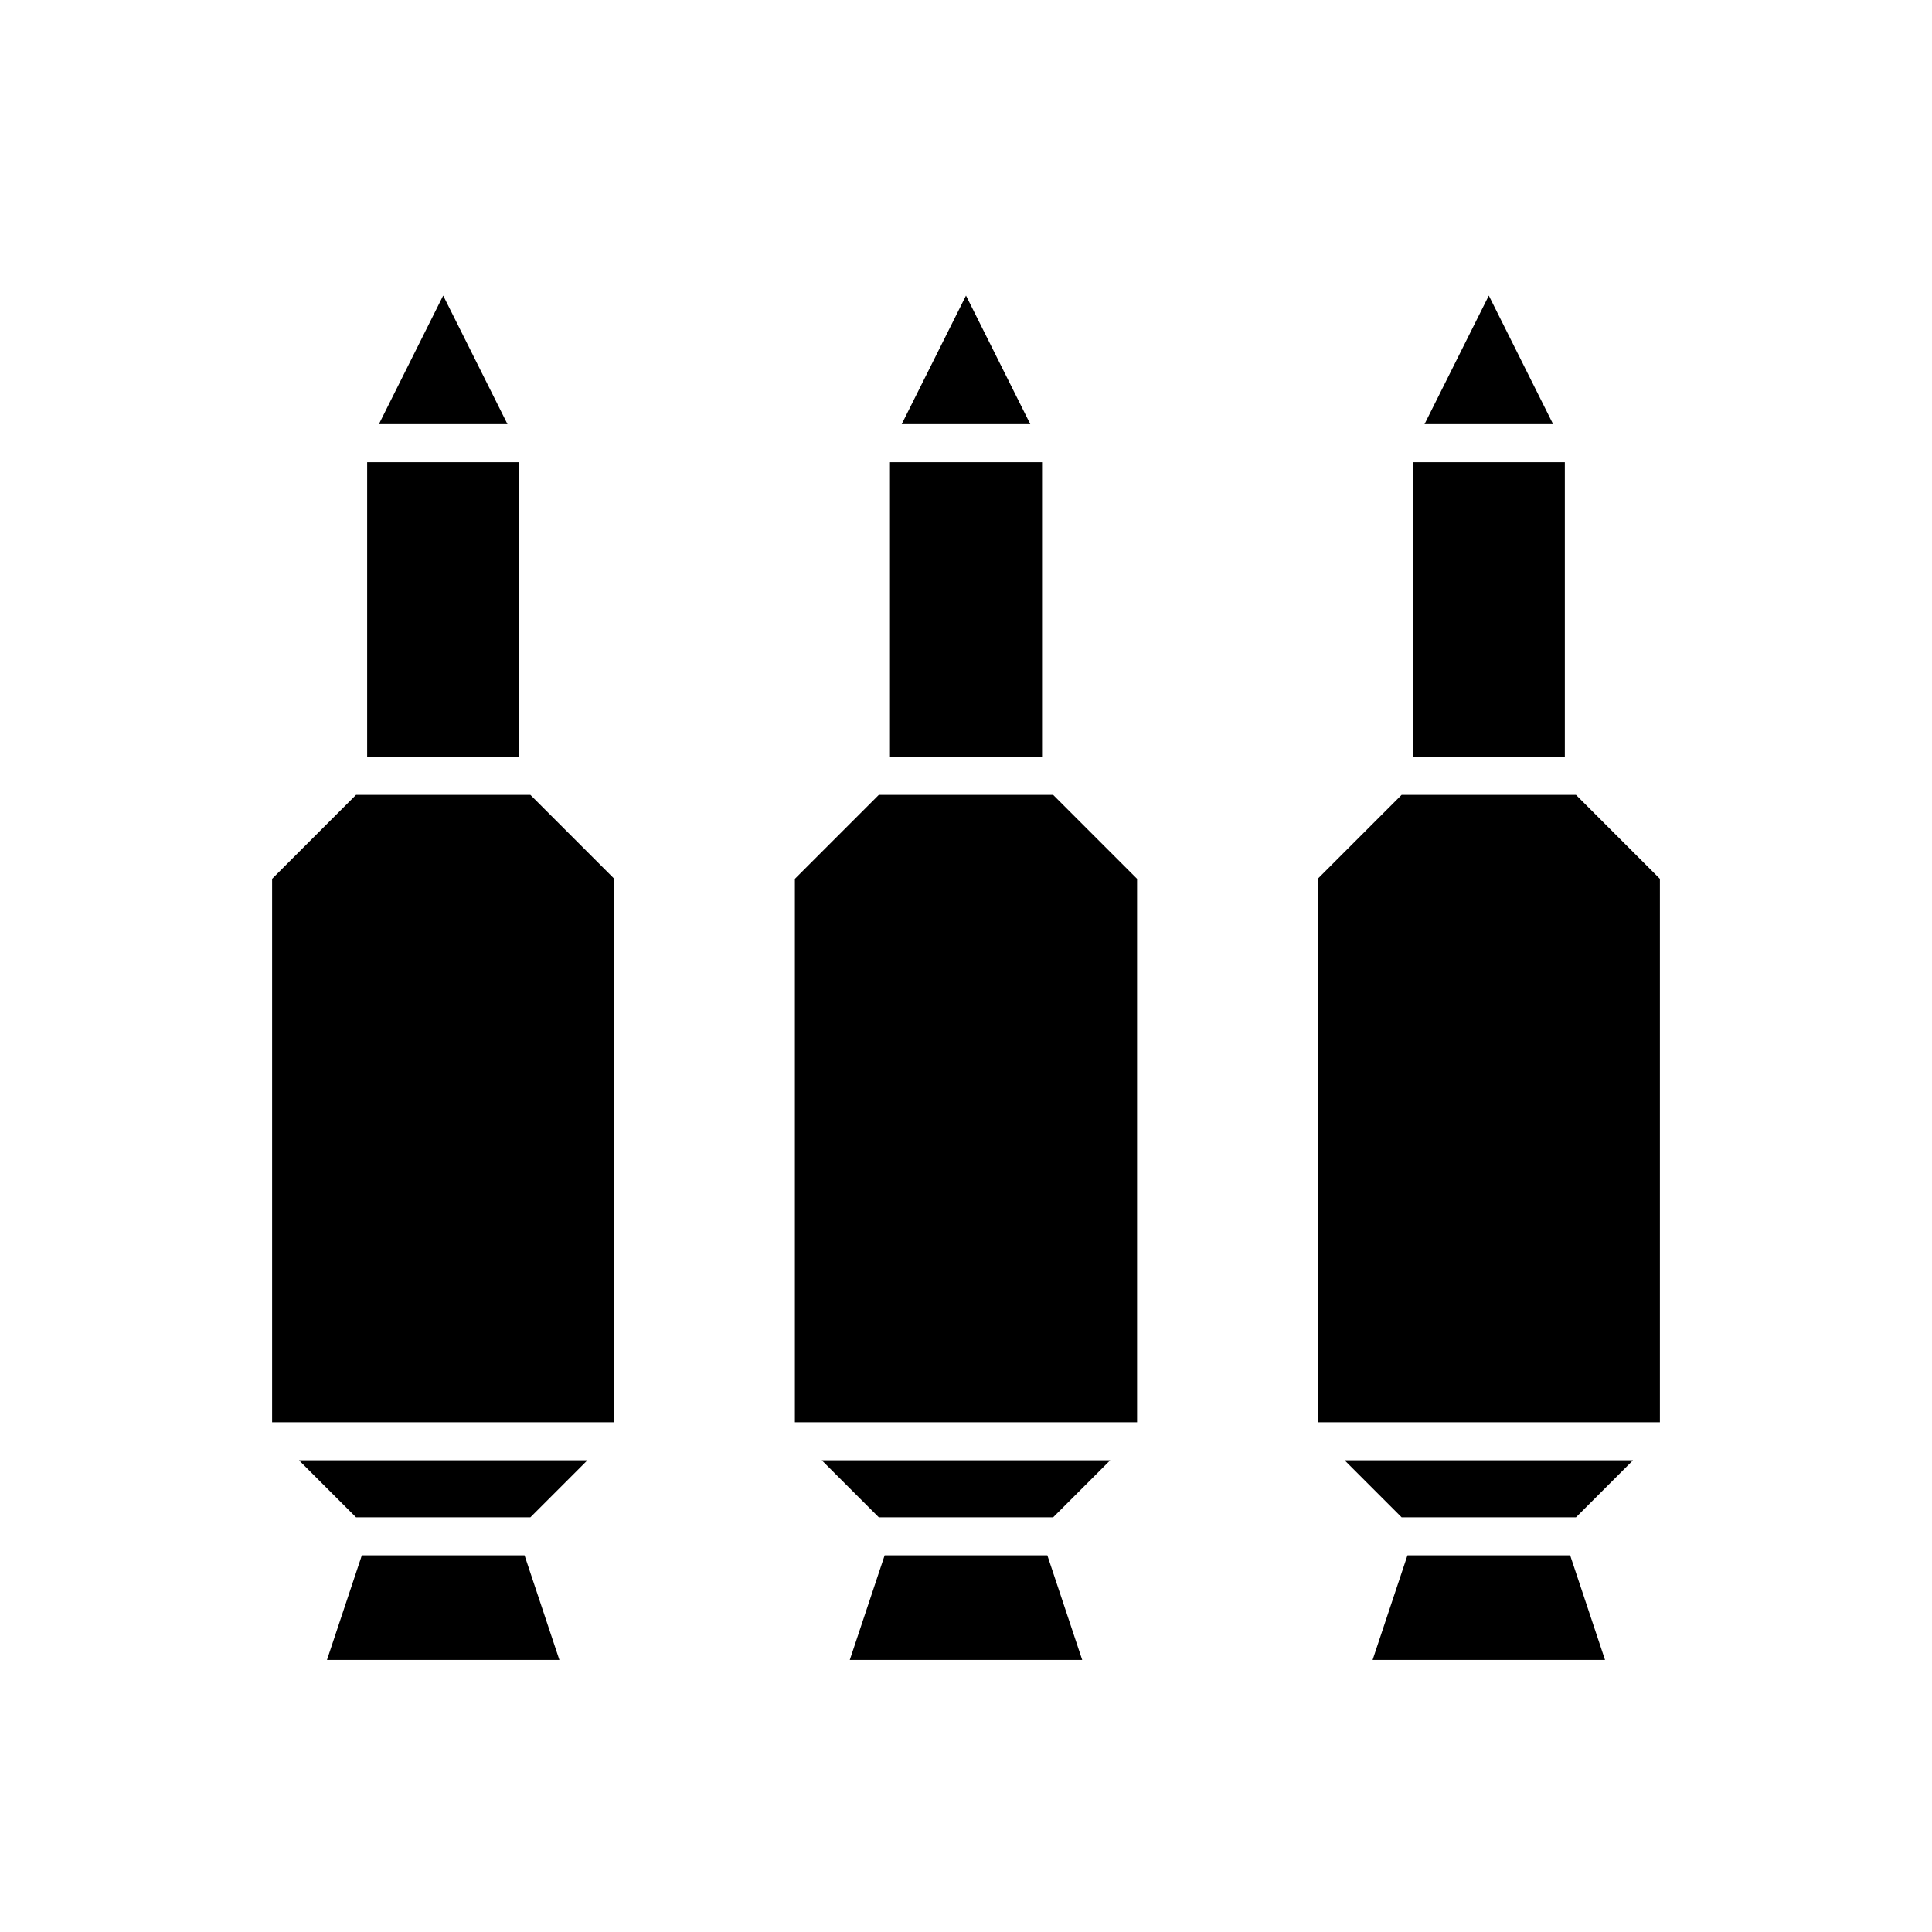
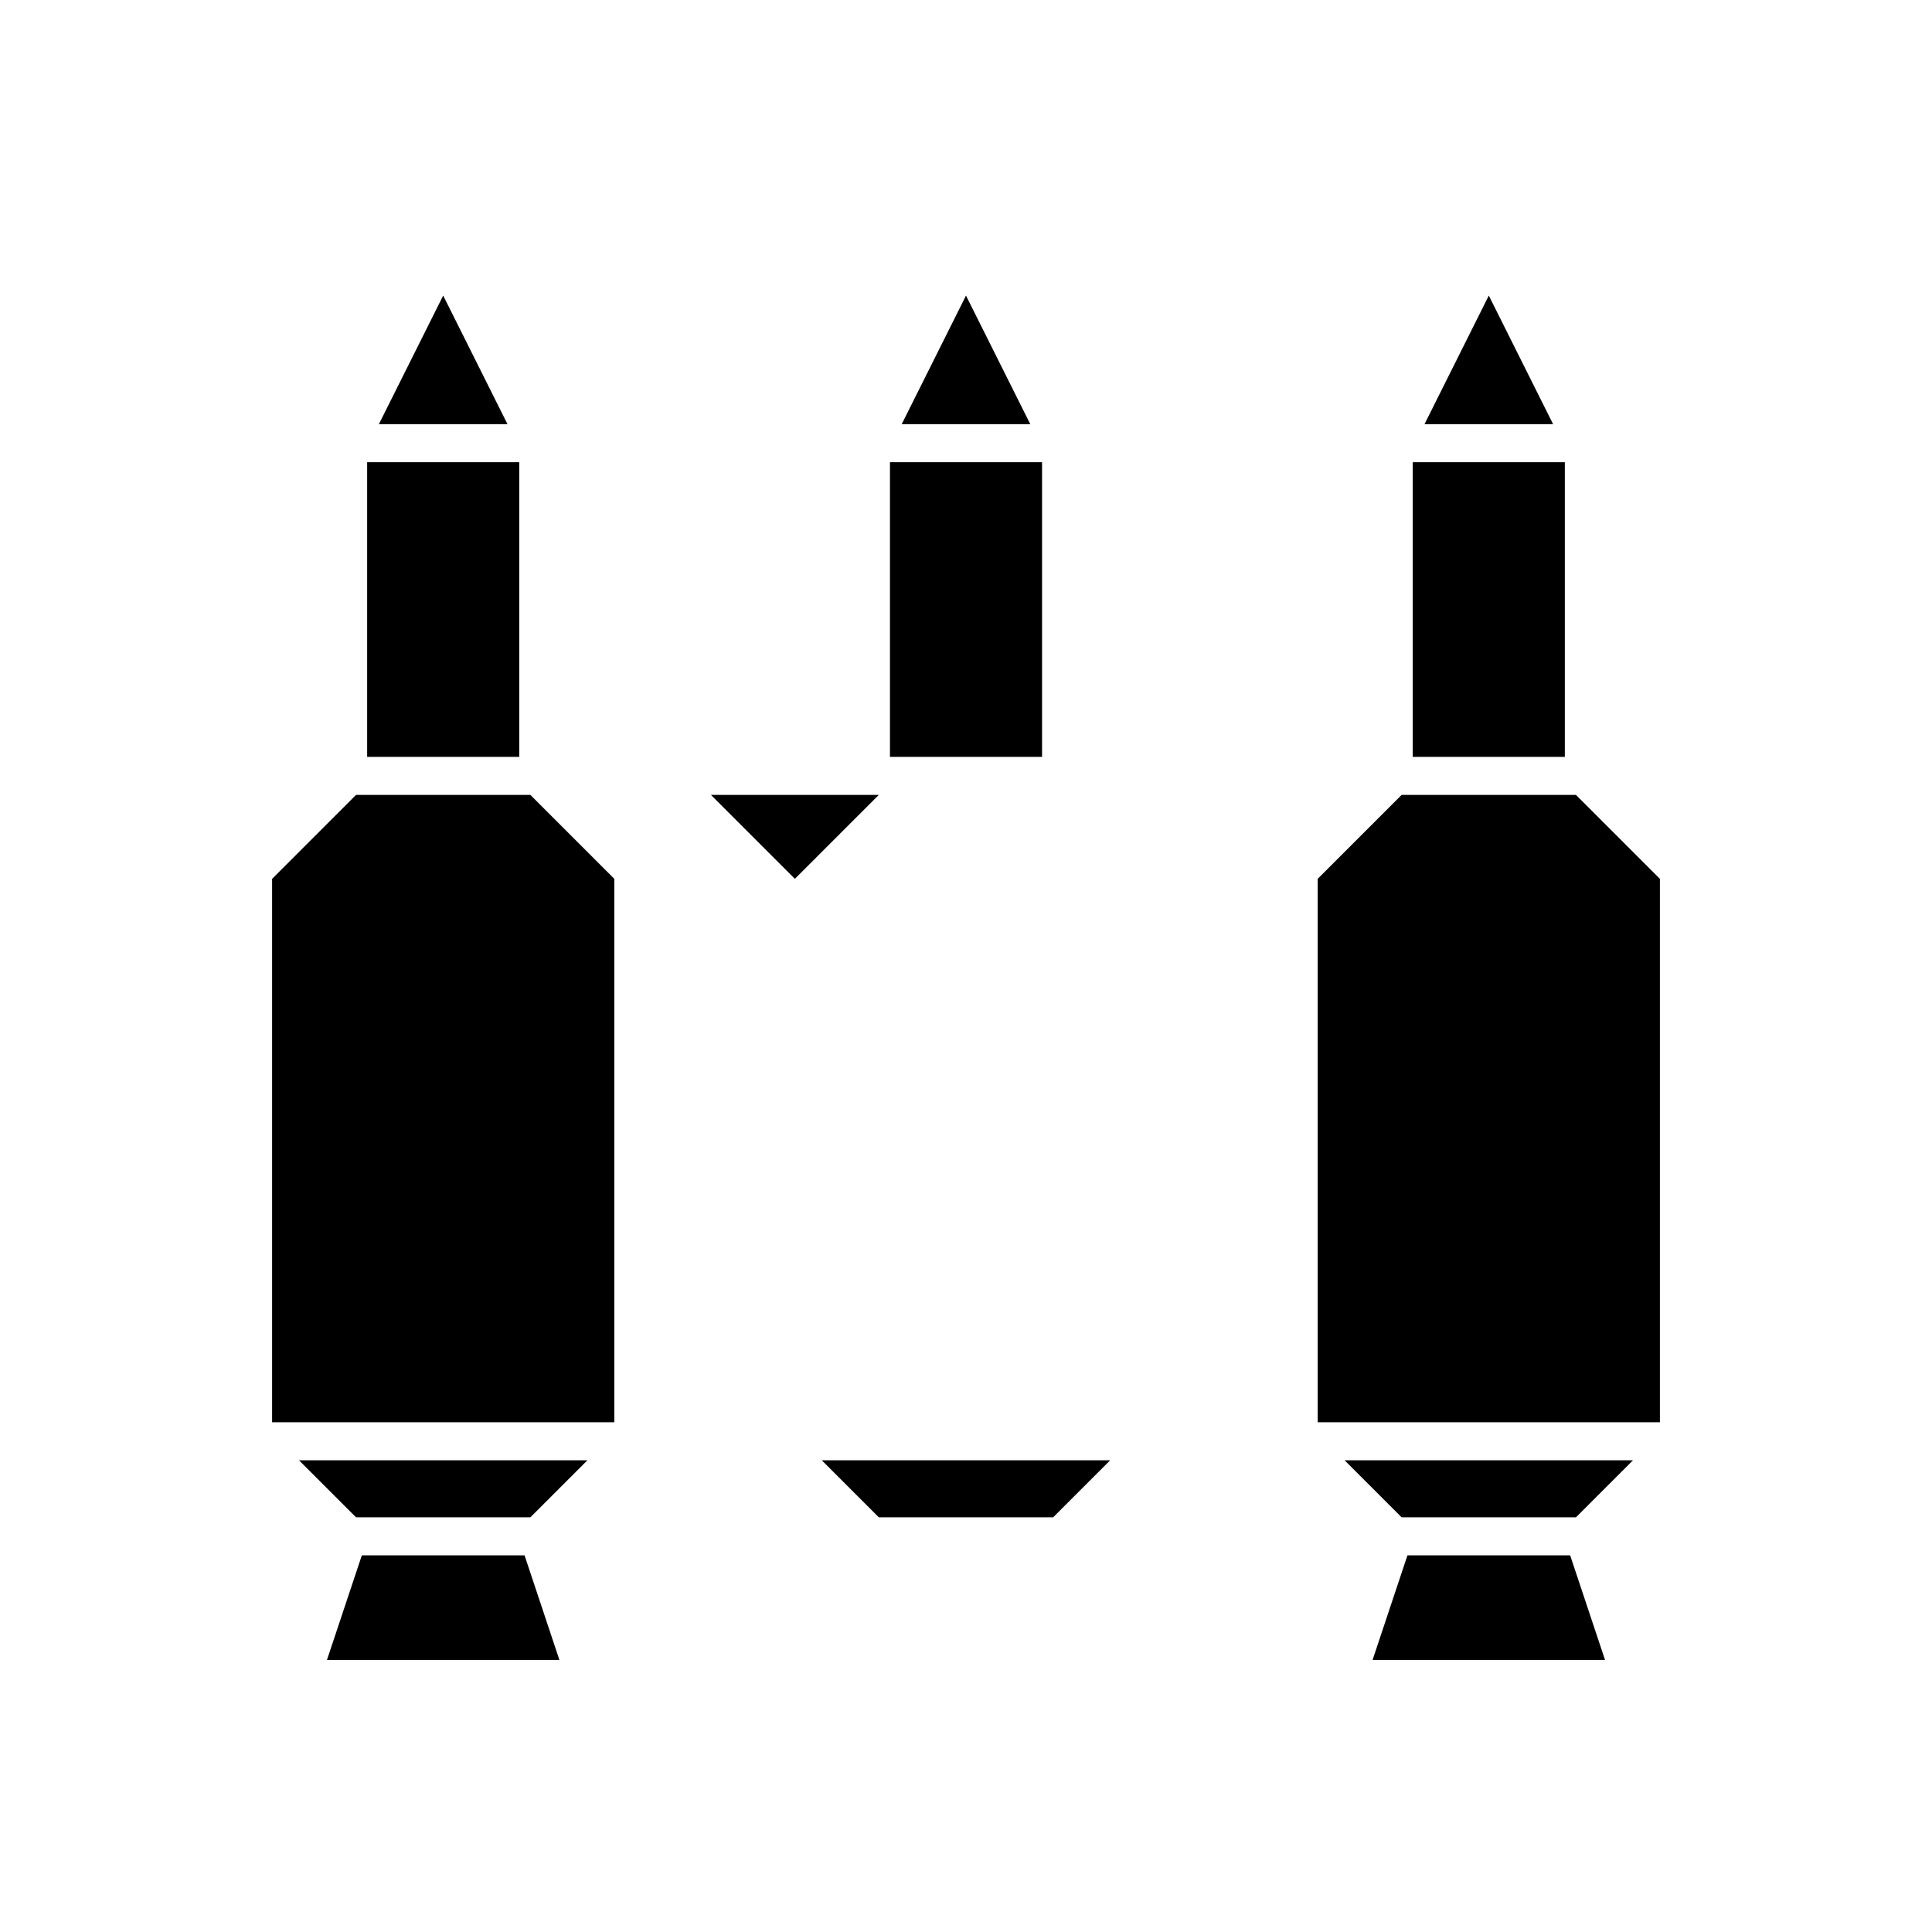
<svg xmlns="http://www.w3.org/2000/svg" fill="#000000" width="800px" height="800px" version="1.1" viewBox="144 144 512 512">
  <g>
-     <path d="m376.89 354.66-22.238 22.238v144.02h90.684v-144.02l-22.238-22.238z" />
+     <path d="m376.89 354.66-22.238 22.238v144.02v-144.02l-22.238-22.238z" />
    <path d="m521.51 256.41h34.078l-17.039-34.078z" />
    <path d="m518.39 266.49h40.305v78.09h-40.305z" />
    <path d="m516.99 556.18-9.238 27.711h61.594l-9.238-27.711z" />
    <path d="m379.85 266.49h40.305v78.09h-40.305z" />
    <path d="m515.44 546.1h46.211l15.113-15.113h-76.438z" />
-     <path d="m378.44 556.18-9.238 27.711h61.594l-9.238-27.711z" />
    <path d="m376.89 546.1h46.207l15.117-15.113h-76.438z" />
    <path d="m515.44 354.66-22.238 22.238v144.02h90.688v-144.02l-22.238-22.238z" />
    <path d="m382.96 256.41h34.078l-17.039-34.078z" />
    <path d="m238.35 354.66-22.238 22.238v144.02h90.684v-144.02l-22.238-22.238z" />
    <path d="m241.3 266.49h40.305v78.09h-40.305z" />
    <path d="m239.89 556.18-9.238 27.711h61.594l-9.234-27.711z" />
    <path d="m238.35 546.1h46.207l15.113-15.113h-76.438z" />
    <path d="m244.41 256.41h34.078l-17.039-34.078z" />
  </g>
</svg>